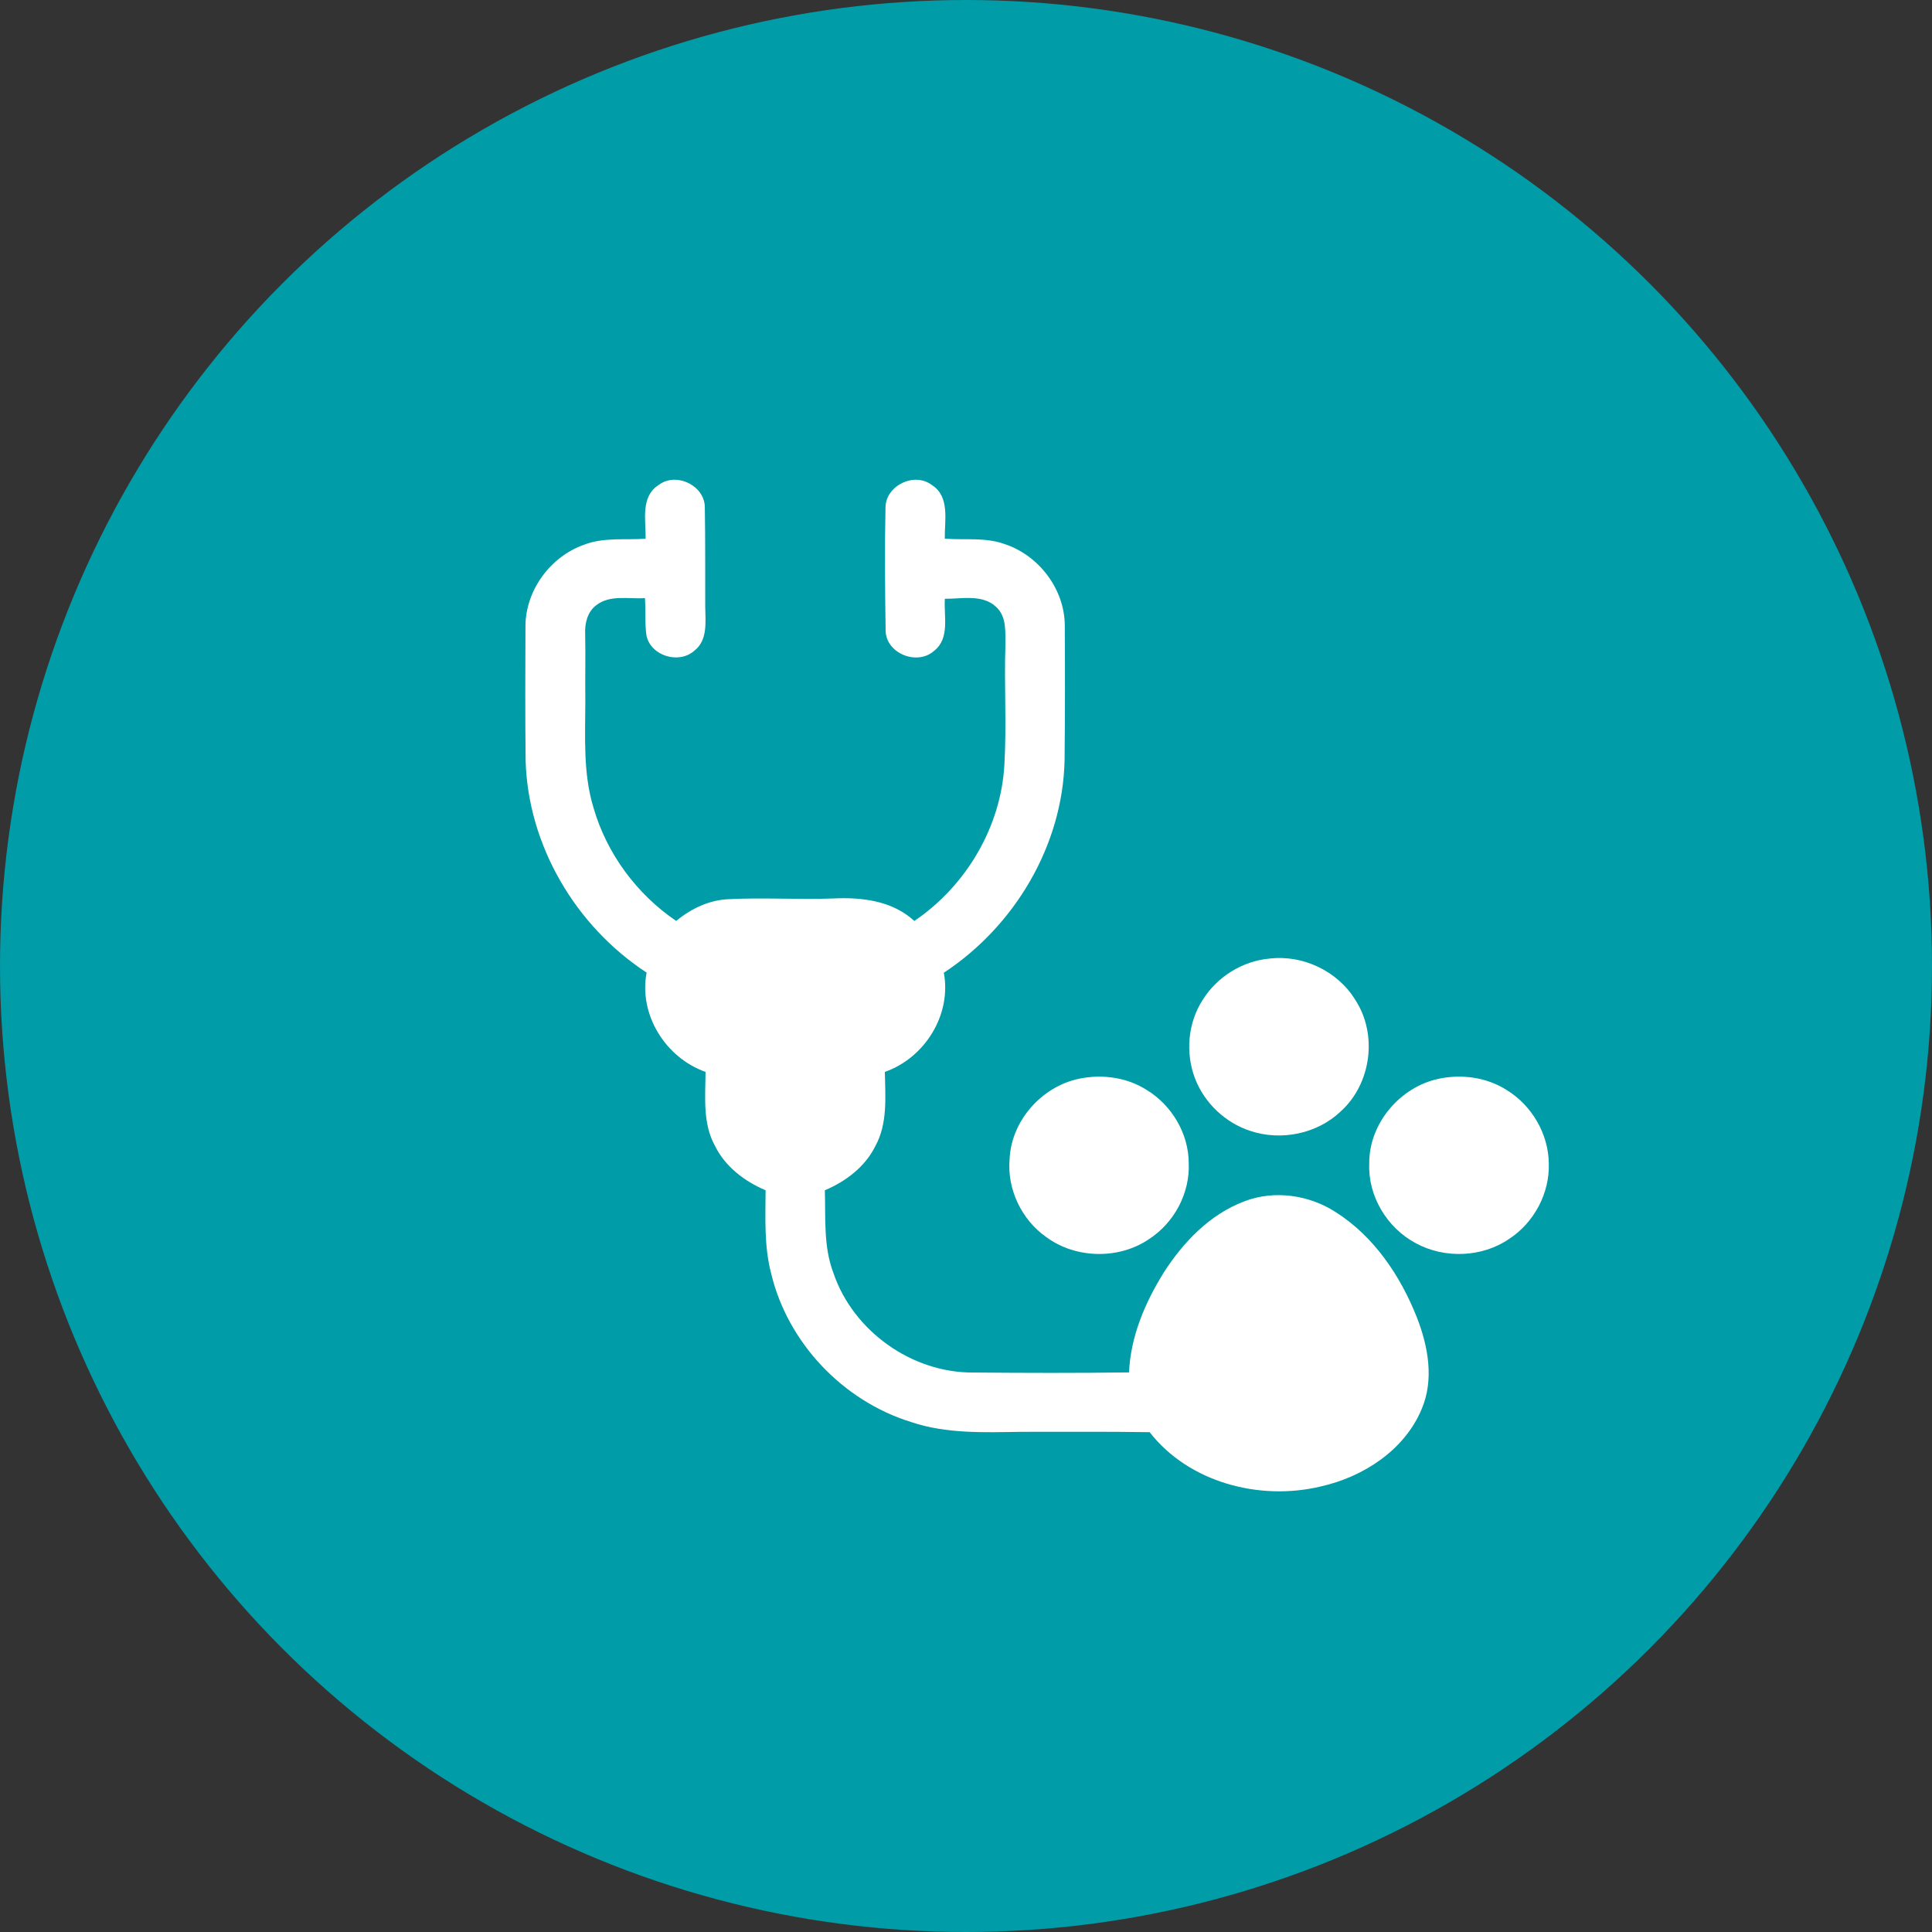
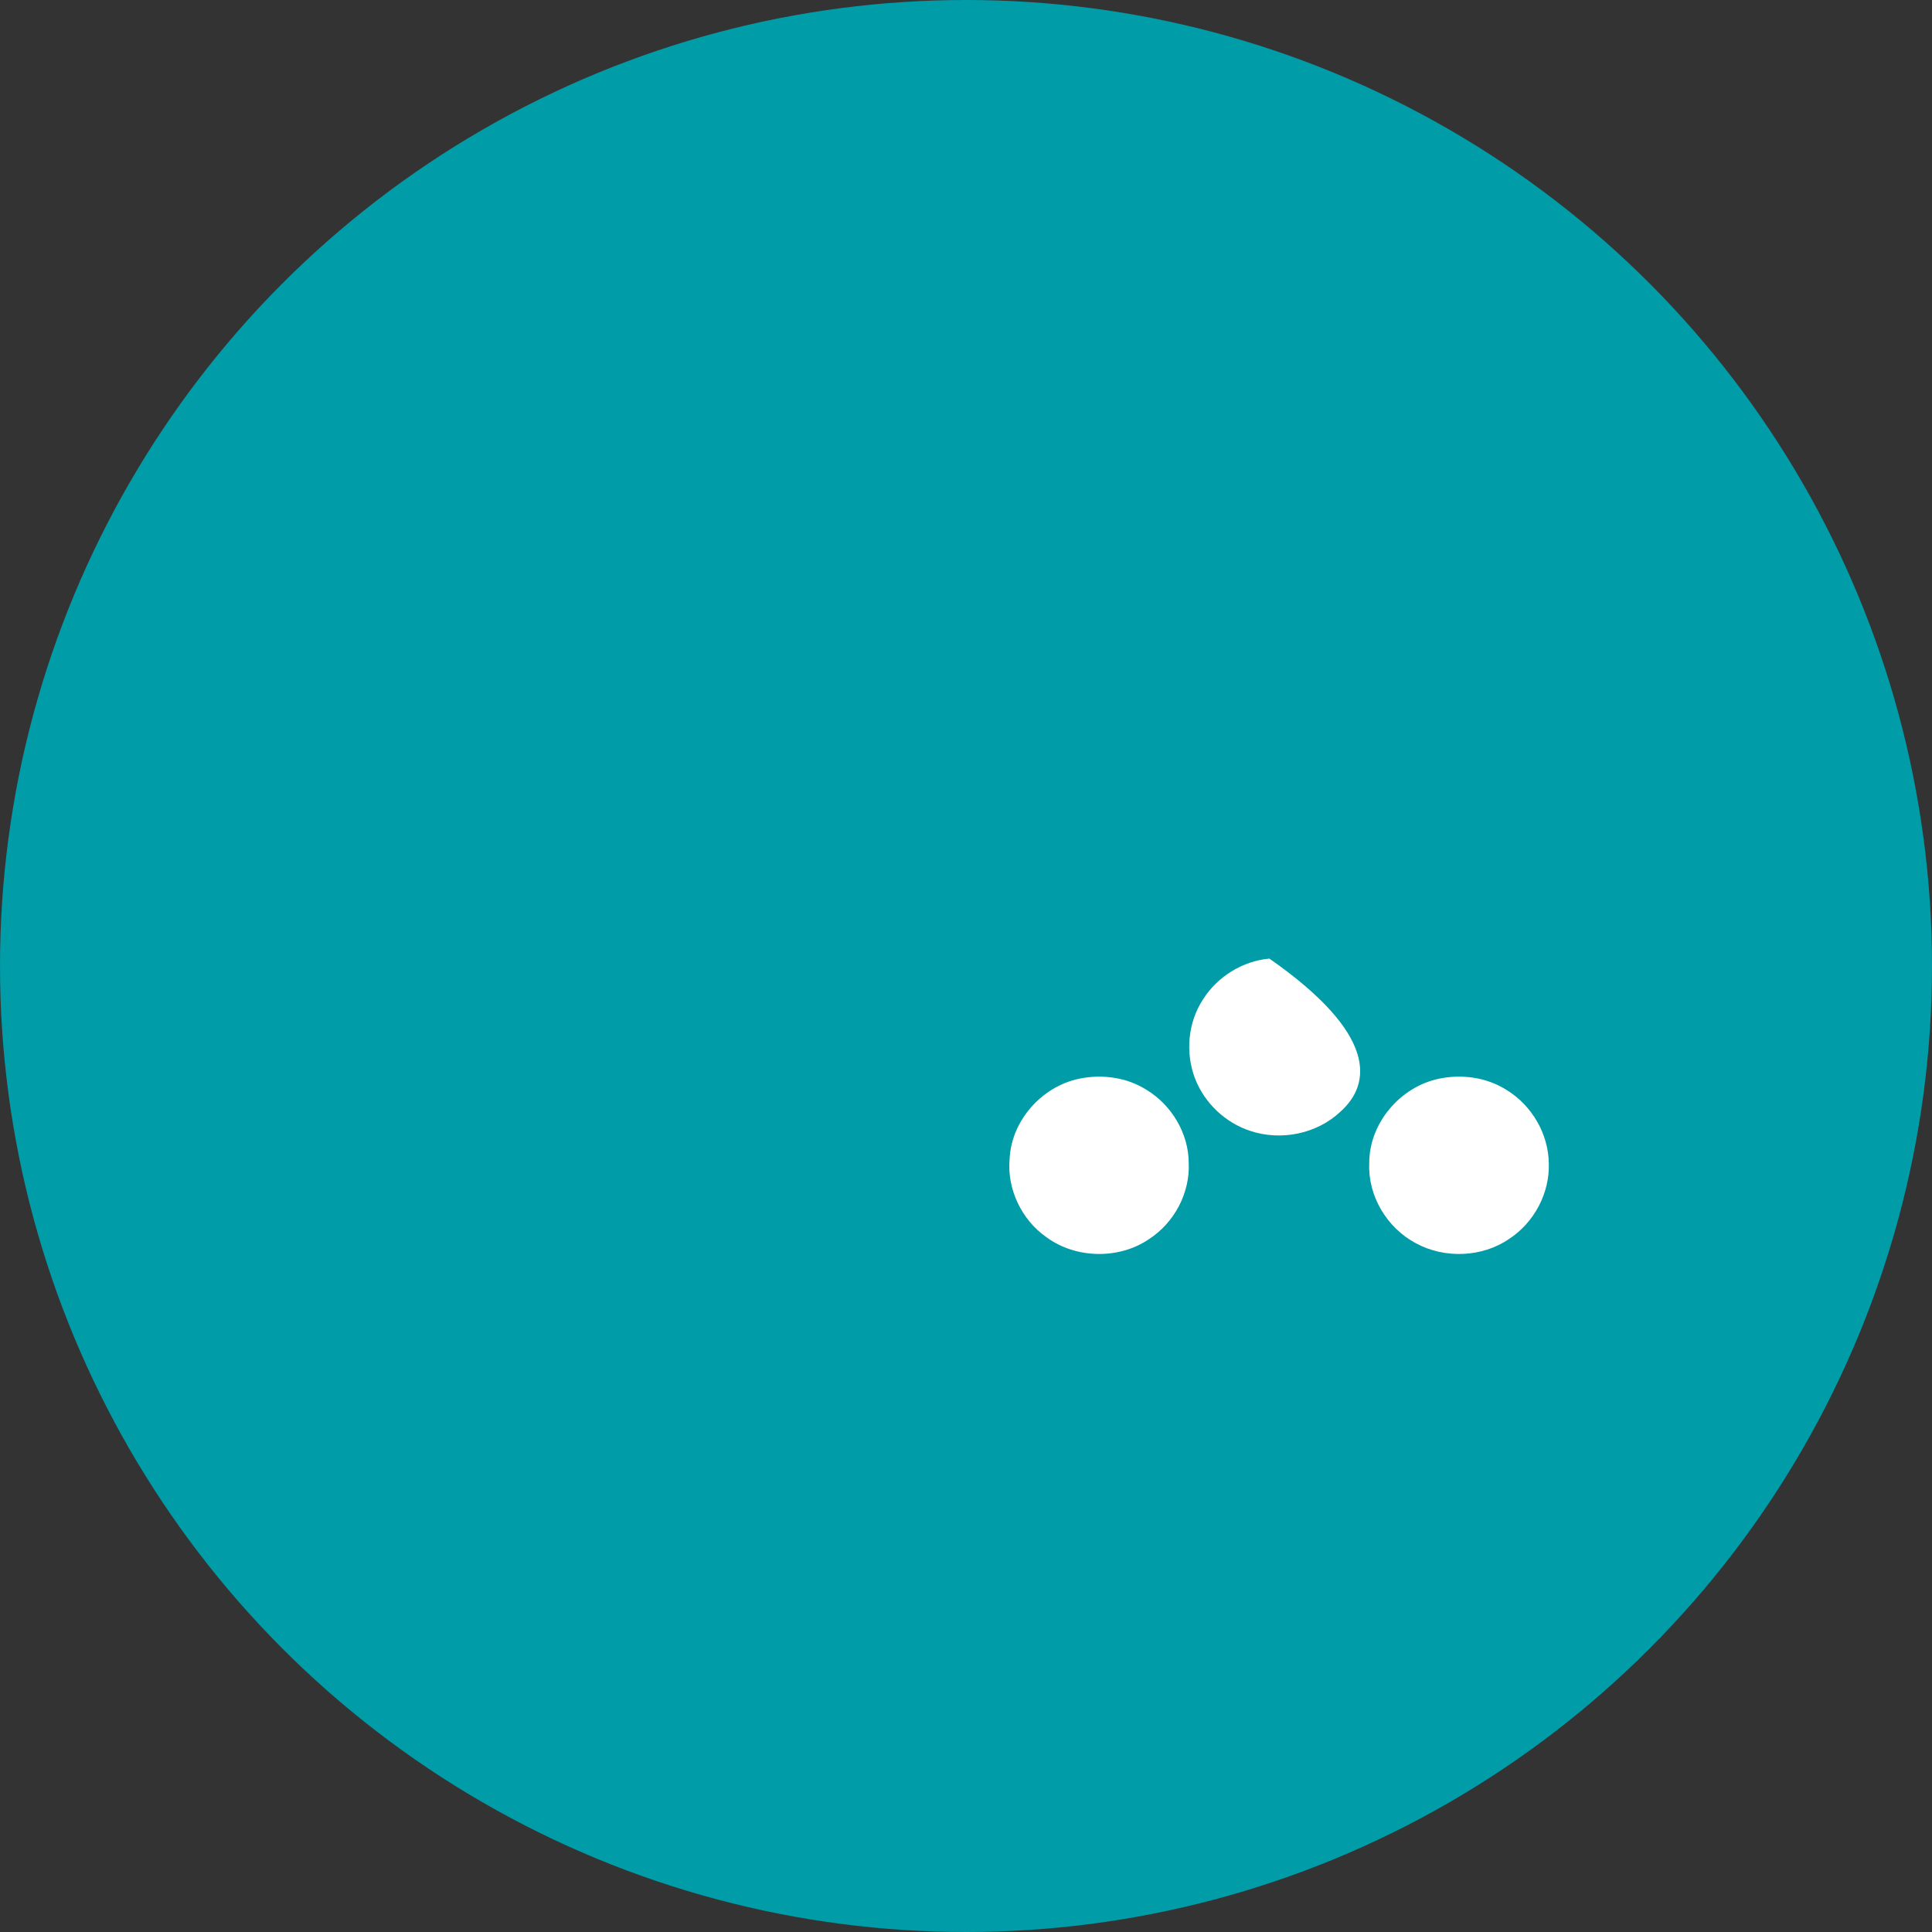
<svg xmlns="http://www.w3.org/2000/svg" xmlns:ns1="http://sodipodi.sourceforge.net/DTD/sodipodi-0.dtd" xmlns:ns2="http://www.inkscape.org/namespaces/inkscape" width="82" height="82" viewBox="0 0 82 82" fill="none" version="1.1" id="svg12" ns1:docname="home-diagnostics.svg" ns2:version="0.92.4 (5da689c313, 2019-01-14)">
  <rect x="0" y="0" width="82" height="82" fill="#333333" stroke="none" />
  <defs id="defs16" />
  <ns1:namedview pagecolor="#ffffff" bordercolor="#666666" borderopacity="1" objecttolerance="10" gridtolerance="10" guidetolerance="10" ns2:pageopacity="0" ns2:pageshadow="2" ns2:window-width="715" ns2:window-height="480" id="namedview14" showgrid="false" ns2:zoom="2.8780488" ns2:cx="41" ns2:cy="41" ns2:window-x="981" ns2:window-y="149" ns2:window-maximized="0" ns2:current-layer="svg12" />
  <circle cx="41" cy="41" r="41" fill="#009CA7" id="circle2" />
-   <path d="M27.96 20.581C28.7 20.02 29.911 20.609 29.915 21.53C29.939 22.931 29.928 24.335 29.932 25.737C29.939 26.377 30.05 27.171 29.468 27.62C28.815 28.197 27.641 27.845 27.441 26.994C27.361 26.463 27.412 25.921 27.373 25.386C26.687 25.433 25.89 25.23 25.306 25.688C24.929 25.972 24.817 26.458 24.836 26.904C24.856 27.853 24.831 28.8 24.843 29.75C24.841 31.262 24.741 32.815 25.19 34.282C25.749 36.222 27.018 37.946 28.7 39.088C29.328 38.566 30.107 38.192 30.938 38.164C32.414 38.088 33.892 38.189 35.369 38.134C36.582 38.073 37.88 38.233 38.807 39.088C41.01 37.597 42.488 35.087 42.63 32.446C42.727 30.767 42.618 29.085 42.672 27.405C42.664 26.845 42.74 26.184 42.282 25.762C41.702 25.21 40.828 25.42 40.103 25.415C40.052 26.154 40.327 27.09 39.645 27.625C38.919 28.27 37.59 27.729 37.588 26.748C37.563 25.011 37.546 23.27 37.583 21.531C37.597 20.609 38.807 20.017 39.552 20.586C40.329 21.082 40.086 22.096 40.1 22.864C40.948 22.927 41.829 22.797 42.644 23.093C44.113 23.58 45.198 25.033 45.193 26.57C45.204 28.473 45.204 30.377 45.184 32.278C45.103 35.878 43.075 39.301 40.059 41.286C40.392 43.062 39.263 44.895 37.556 45.495C37.573 46.546 37.682 47.675 37.156 48.637C36.723 49.518 35.905 50.14 35.009 50.519C35.045 51.693 34.944 52.91 35.374 54.032C36.202 56.48 38.686 58.271 41.305 58.254C43.509 58.274 45.715 58.279 47.92 58.249C47.984 56.731 48.597 55.291 49.392 54.013C50.219 52.722 51.347 51.538 52.82 50.986C54.088 50.5 55.564 50.715 56.691 51.446C58.32 52.479 59.437 54.151 60.133 55.906C60.616 57.136 60.876 58.556 60.338 59.81C59.612 61.549 57.864 62.686 56.055 63.09C53.464 63.712 50.456 62.922 48.795 60.786C46.976 60.756 45.157 60.776 43.338 60.771C41.776 60.794 40.168 60.861 38.669 60.355C35.766 59.456 33.431 56.983 32.732 54.055C32.426 52.901 32.489 51.699 32.494 50.519C31.596 50.138 30.777 49.514 30.344 48.631C29.815 47.671 29.94 46.545 29.945 45.495C28.24 44.891 27.105 43.06 27.444 41.281C24.422 39.302 22.409 35.875 22.309 32.28C22.287 30.372 22.295 28.463 22.302 26.555C22.316 25.053 23.352 23.632 24.778 23.124C25.613 22.796 26.528 22.925 27.403 22.866C27.415 22.095 27.174 21.075 27.96 20.581Z" fill="white" id="path4" />
-   <path d="M53.877 40.686C55.301 40.513 56.778 41.221 57.521 42.435C58.481 43.9 58.205 46.006 56.895 47.18C55.897 48.126 54.366 48.436 53.063 47.998C52.006 47.653 51.128 46.819 50.728 45.793C50.304 44.703 50.411 43.412 51.054 42.426C51.66 41.46 52.729 40.79 53.877 40.686Z" fill="white" id="path6" />
+   <path d="M53.877 40.686C58.481 43.9 58.205 46.006 56.895 47.18C55.897 48.126 54.366 48.436 53.063 47.998C52.006 47.653 51.128 46.819 50.728 45.793C50.304 44.703 50.411 43.412 51.054 42.426C51.66 41.46 52.729 40.79 53.877 40.686Z" fill="white" id="path6" />
  <path d="M45.786 45.787C46.764 45.581 47.833 45.721 48.678 46.266C49.742 46.919 50.45 48.119 50.453 49.363C50.511 50.631 49.844 51.894 48.773 52.588C47.497 53.463 45.663 53.428 44.417 52.513C43.358 51.775 42.737 50.47 42.851 49.192C42.922 47.579 44.196 46.127 45.786 45.787Z" fill="white" id="path8" />
  <path d="M61.059 45.787C62.038 45.579 63.108 45.723 63.954 46.268C65.022 46.924 65.721 48.131 65.736 49.375C65.779 50.636 65.115 51.89 64.051 52.584C62.906 53.371 61.309 53.43 60.094 52.767C58.865 52.115 58.054 50.758 58.115 49.378C58.103 47.697 59.405 46.139 61.059 45.787Z" fill="white" id="path10" />
</svg>